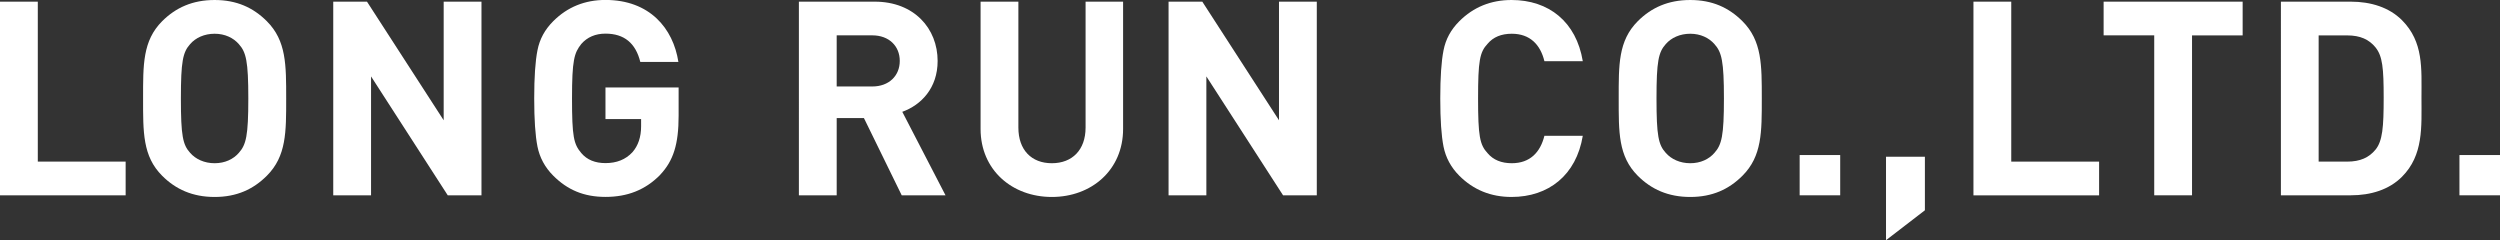
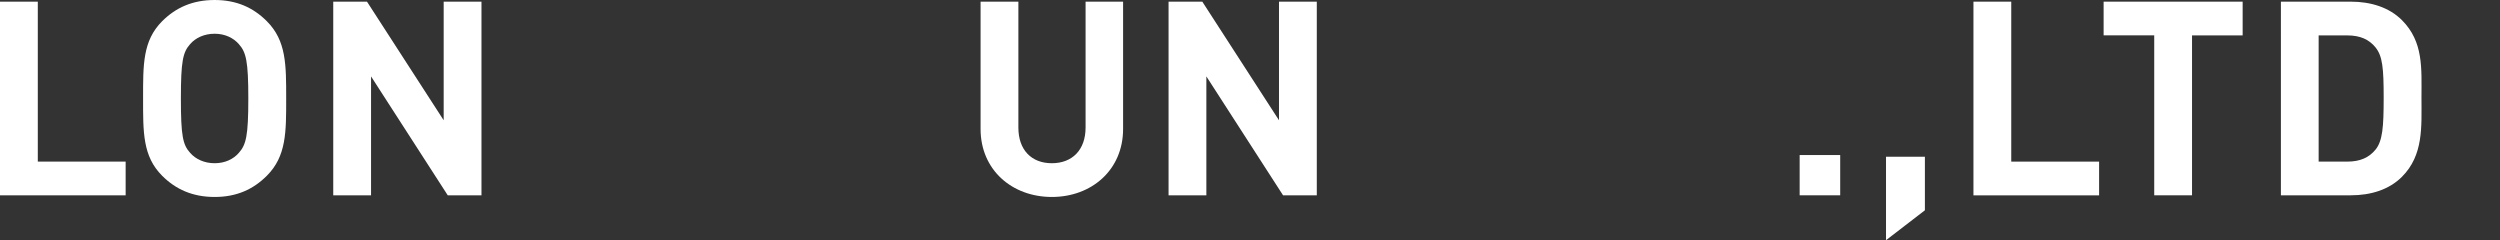
<svg xmlns="http://www.w3.org/2000/svg" id="_レイヤー_2" viewBox="0 0 437.14 42">
  <rect x="0" y="0" width="437.14" height="42" fill="#333333" stroke="none" />
  <defs>
    <style>.cls-1{fill:#fff;}</style>
  </defs>
  <g id="_画像">
    <path class="cls-1" d="M0,34.15V.29h6.61v27.97h15.36v5.9H0Z" />
    <path class="cls-1" d="M46.66,30.73c-2.38,2.38-5.28,3.71-9.13,3.71s-6.8-1.33-9.18-3.71c-3.42-3.42-3.33-7.66-3.33-13.51s-.09-10.08,3.33-13.51c2.38-2.38,5.33-3.71,9.18-3.71s6.75,1.33,9.13,3.71c3.42,3.42,3.38,7.66,3.38,13.51s.05,10.08-3.38,13.51ZM41.76,7.71c-.95-1.09-2.43-1.81-4.23-1.81s-3.33.71-4.28,1.81c-1.28,1.43-1.62,3-1.62,9.51s.33,8.09,1.62,9.51c.95,1.09,2.47,1.81,4.28,1.81s3.28-.71,4.23-1.81c1.28-1.43,1.66-3,1.66-9.51s-.38-8.09-1.66-9.51Z" />
    <path class="cls-1" d="M78.29,34.15l-13.41-20.79v20.79h-6.61V.29h5.9l13.41,20.74V.29h6.61v33.87h-5.9Z" />
-     <path class="cls-1" d="M115.43,30.58c-2.62,2.66-5.76,3.85-9.56,3.85s-6.66-1.24-9.13-3.71c-1.47-1.47-2.38-3.19-2.76-5.09-.38-1.9-.57-4.71-.57-8.42s.19-6.52.57-8.42c.38-1.95,1.28-3.61,2.76-5.09,2.47-2.47,5.52-3.71,9.13-3.71,7.71,0,11.84,4.95,12.75,10.84h-6.66c-.81-3.28-2.81-4.95-6.09-4.95-1.76,0-3.19.62-4.23,1.81-1.24,1.57-1.62,2.81-1.62,9.51s.29,7.99,1.62,9.56c1,1.19,2.43,1.76,4.23,1.76,1.95,0,3.52-.62,4.71-1.9,1-1.14,1.52-2.66,1.52-4.52v-1.28h-6.23v-5.52h12.79v4.95c0,4.95-.9,7.85-3.23,10.32Z" />
-     <path class="cls-1" d="M157.67,34.15l-6.61-13.51h-4.76v13.51h-6.61V.29h13.27c6.9,0,10.99,4.71,10.99,10.37,0,4.76-2.9,7.71-6.18,8.89l7.56,14.6h-7.66ZM152.53,6.18h-6.23v8.94h6.23c2.9,0,4.8-1.86,4.8-4.47s-1.9-4.47-4.8-4.47Z" />
    <path class="cls-1" d="M183.92,34.44c-6.94,0-12.46-4.71-12.46-11.89V.29h6.61v22.02c0,3.9,2.28,6.23,5.85,6.23s5.9-2.33,5.9-6.23V.29h6.56v22.26c0,7.18-5.52,11.89-12.46,11.89Z" />
    <path class="cls-1" d="M224.35,34.15l-13.41-20.79v20.79h-6.61V.29h5.9l13.41,20.74V.29h6.61v33.87h-5.9Z" />
-     <path class="cls-1" d="M264.3,34.44c-3.61,0-6.66-1.24-9.13-3.71-1.47-1.47-2.38-3.19-2.76-5.09-.38-1.9-.57-4.71-.57-8.42s.19-6.52.57-8.42c.38-1.95,1.28-3.61,2.76-5.09,2.47-2.47,5.52-3.71,9.13-3.71,6.52,0,11.32,3.81,12.46,10.7h-6.71c-.71-2.9-2.52-4.8-5.71-4.8-1.81,0-3.23.57-4.23,1.76-1.38,1.47-1.66,3-1.66,9.56s.29,8.09,1.66,9.56c1,1.19,2.43,1.76,4.23,1.76,3.19,0,4.99-1.9,5.71-4.8h6.71c-1.14,6.9-5.99,10.7-12.46,10.7Z" />
-     <path class="cls-1" d="M304.68,30.73c-2.38,2.38-5.28,3.71-9.13,3.71s-6.8-1.33-9.18-3.71c-3.42-3.42-3.33-7.66-3.33-13.51s-.09-10.08,3.33-13.51c2.38-2.38,5.33-3.71,9.18-3.71s6.75,1.33,9.13,3.71c3.42,3.42,3.38,7.66,3.38,13.51s.05,10.08-3.38,13.51ZM299.78,7.71c-.95-1.09-2.43-1.81-4.23-1.81s-3.33.71-4.28,1.81c-1.28,1.43-1.62,3-1.62,9.51s.33,8.09,1.62,9.51c.95,1.09,2.47,1.81,4.28,1.81s3.28-.71,4.23-1.81c1.28-1.43,1.66-3,1.66-9.51s-.38-8.09-1.66-9.51Z" />
    <path class="cls-1" d="M314.68,34.15v-7.04h7.09v7.04h-7.09Z" />
    <path class="cls-1" d="M329.78,42v-14.6h6.8v9.37l-6.8,5.23Z" />
    <path class="cls-1" d="M345.07,34.15V.29h6.61v27.97h15.36v5.9h-21.97Z" />
    <path class="cls-1" d="M383.29,6.18v27.97h-6.61V6.18h-8.85V.29h24.31v5.9h-8.85Z" />
    <path class="cls-1" d="M419.99,30.92c-2.24,2.24-5.42,3.23-8.94,3.23h-12.22V.29h12.22c3.52,0,6.71,1,8.94,3.23,3.81,3.81,3.42,8.47,3.42,13.56s.38,10.04-3.42,13.84ZM415.37,8.28c-1.14-1.38-2.66-2.09-4.95-2.09h-4.99v22.07h4.99c2.28,0,3.81-.71,4.95-2.09,1.24-1.52,1.43-3.95,1.43-9.08s-.19-7.28-1.43-8.8Z" />
-     <path class="cls-1" d="M430.05,34.15v-7.04h7.09v7.04h-7.09Z" />
  </g>
</svg>